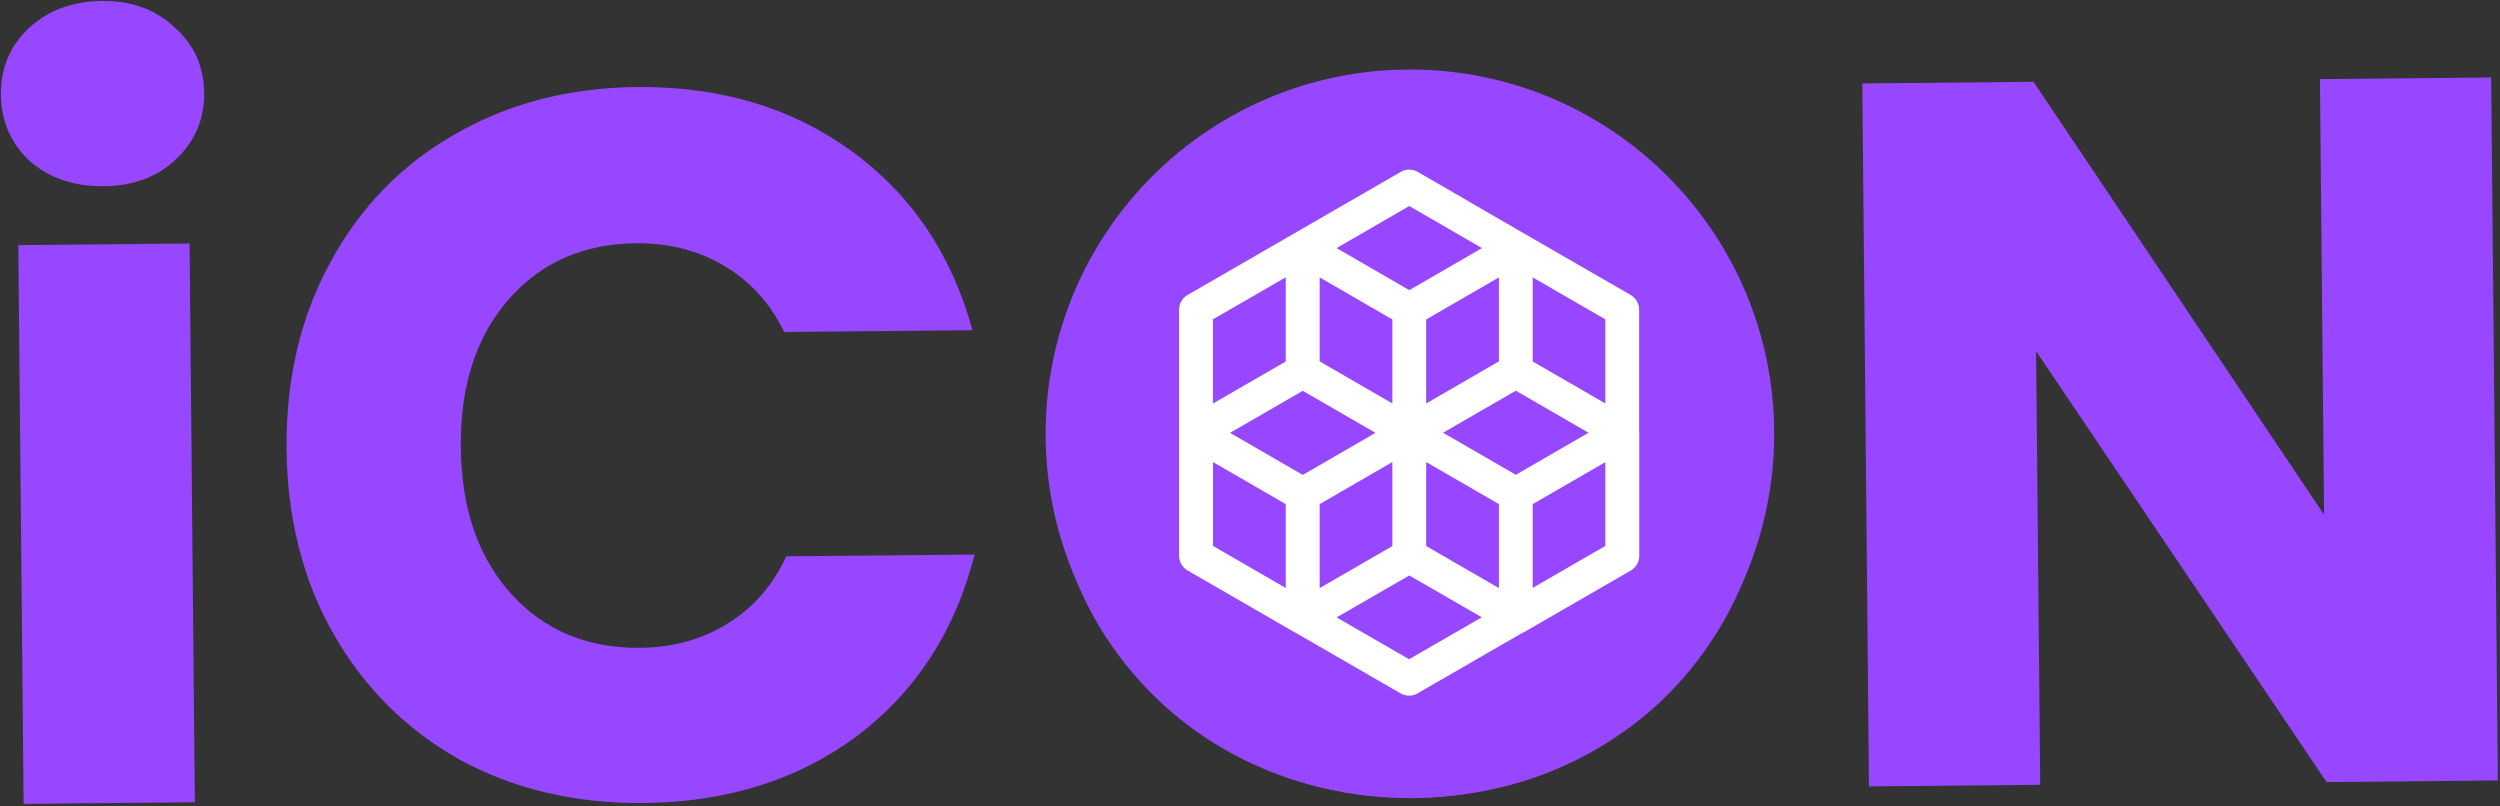
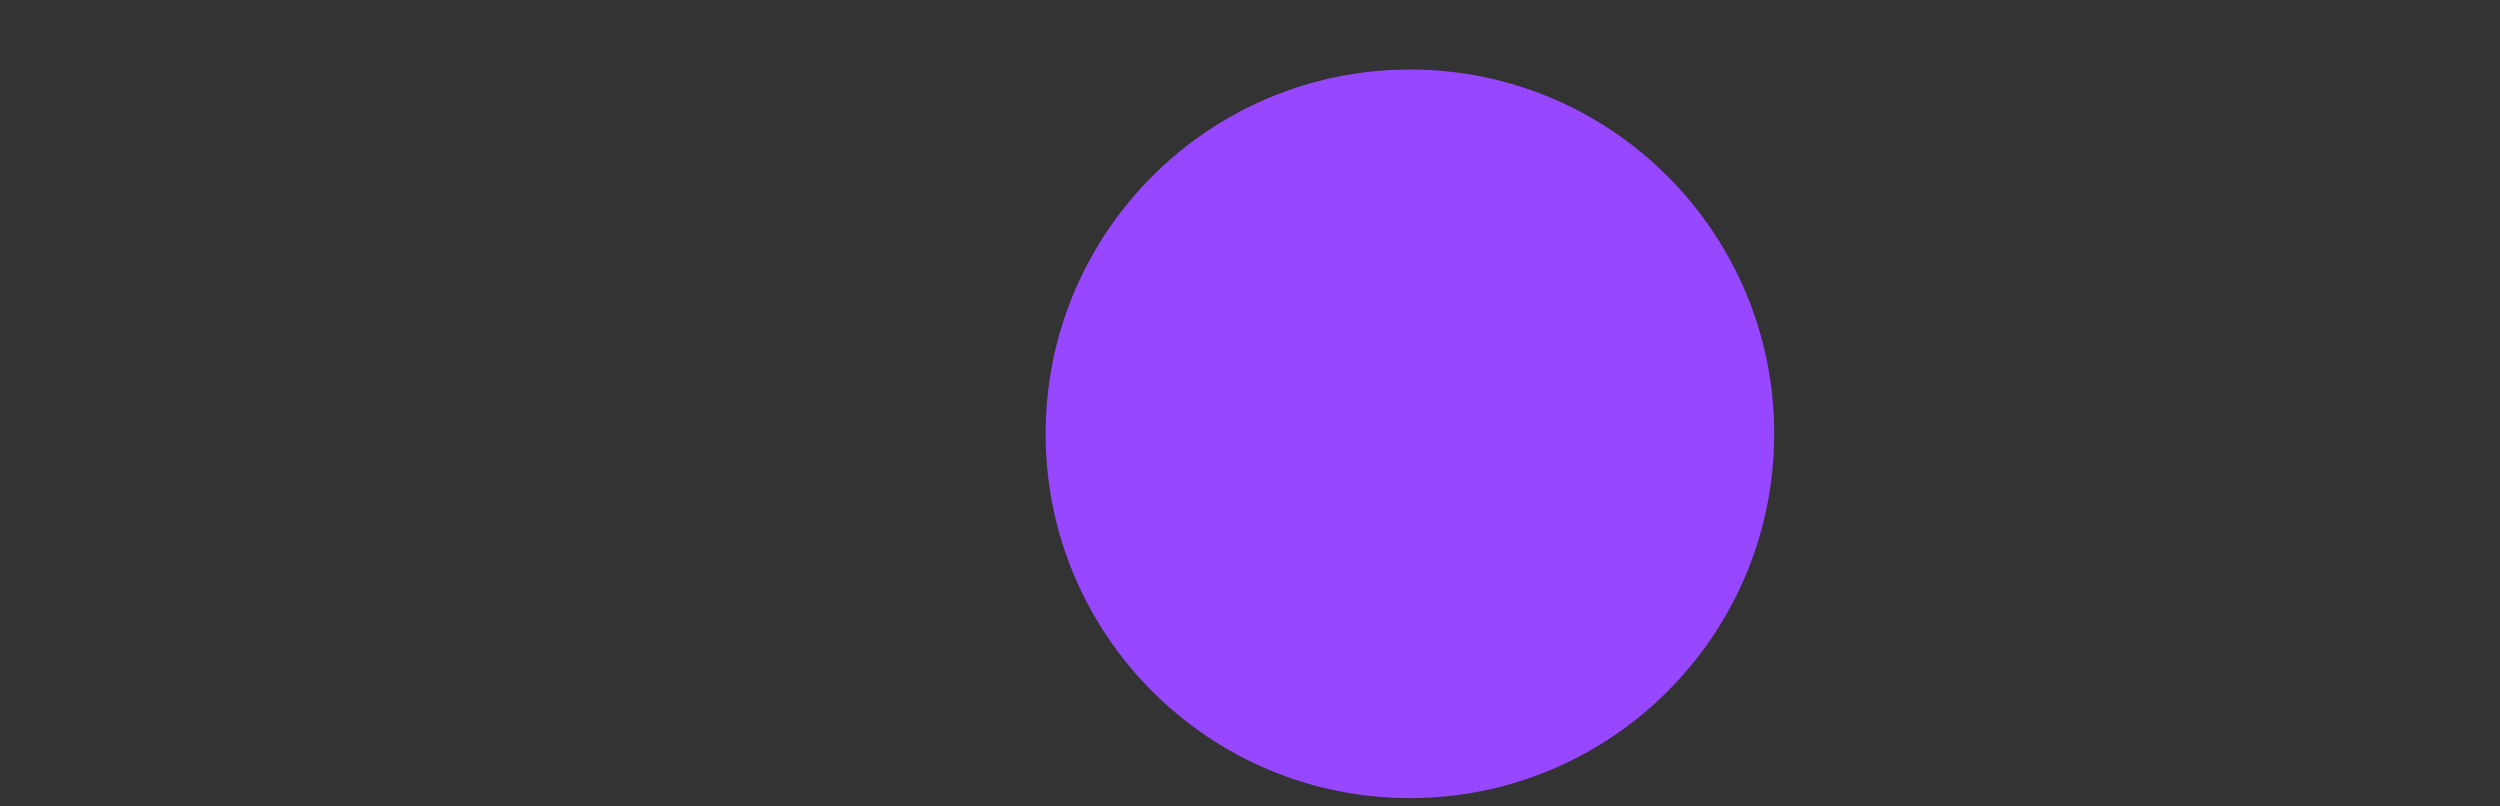
<svg xmlns="http://www.w3.org/2000/svg" width="899" height="290" viewBox="0 0 899 290" fill="none">
  <rect x="0" y="0" width="899" height="290" fill="#333333" stroke="none" />
-   <path d="M898.223 280.655L836.645 281.238L732.18 126.289L733.656 282.213L672.079 282.796L669.685 30.005L731.263 29.422L835.735 185.091L834.252 28.447L895.829 27.864L898.223 280.655Z" fill="#9747FF" />
-   <path d="M508.569 286.866C484.802 287.091 462.903 281.776 442.873 270.921C423.083 260.065 407.213 244.849 395.263 225.275C383.552 205.458 377.579 183.187 377.344 158.46C377.11 133.733 382.662 111.472 393.999 91.677C405.575 71.88 421.154 56.367 440.735 45.138C460.557 33.906 482.35 28.177 506.117 27.952C529.884 27.727 551.662 33.043 571.452 43.9C591.483 54.754 607.233 69.971 618.702 89.55C630.412 109.126 636.384 131.278 636.618 156.005C636.852 180.732 631.302 203.113 619.967 223.147C608.63 242.942 593.171 258.454 573.59 269.684C554.009 280.913 532.335 286.64 508.569 286.866ZM508.037 230.69C528.202 230.499 544.223 223.624 556.099 210.067C568.216 196.507 574.169 178.684 573.96 156.598C573.749 134.272 567.459 116.565 555.09 103.477C542.96 90.147 526.811 83.577 506.646 83.768C486.24 83.961 469.978 90.718 457.859 104.037C445.981 117.355 440.149 135.297 440.362 157.863C440.574 180.189 446.745 198.018 458.875 211.348C471.244 224.436 487.631 230.883 508.037 230.69Z" fill="#9747FF" />
-   <path d="M103.051 161.417C102.815 136.45 108.006 114.192 118.625 94.645C129.242 74.857 144.102 59.471 163.205 48.486C182.546 37.258 204.46 31.529 228.947 31.297C258.955 31.013 284.718 38.692 306.234 54.334C327.75 69.976 342.238 91.447 349.7 118.747L282 119.388C276.859 108.872 269.581 100.898 260.166 95.465C250.991 90.03 240.522 87.368 228.759 87.48C209.793 87.659 194.491 94.406 182.853 107.722C171.215 121.037 165.5 138.737 165.709 160.824C165.918 182.91 171.967 200.499 183.855 213.592C195.744 226.684 211.171 233.14 230.136 232.961C241.899 232.849 252.316 229.99 261.386 224.382C270.697 218.772 277.823 210.661 282.764 200.05L350.463 199.409C343.52 226.845 329.441 248.587 308.225 264.634C287.007 280.44 261.393 288.486 231.385 288.77C206.898 289.002 184.88 283.808 165.333 273.189C146.023 262.328 130.874 247.226 119.887 227.882C108.9 208.539 103.288 186.384 103.051 161.417Z" fill="#9747FF" />
-   <path d="M37.361 66.963C26.558 67.066 17.646 64.029 10.625 57.853C3.842 51.435 0.406 43.544 0.317 34.182C0.226 24.579 3.512 16.625 10.175 10.319C17.076 3.772 25.927 0.447 36.73 0.344C47.293 0.244 55.967 3.403 62.75 9.822C69.771 15.998 73.327 23.887 73.418 33.489C73.506 42.852 70.1 50.807 63.2 57.355C56.537 63.66 47.924 66.863 37.361 66.963ZM68.168 87.559L70.07 288.496L8.493 289.079L6.59 88.142L68.168 87.559Z" fill="#9747FF" />
  <circle cx="507" cy="156" r="131" fill="#9747FF" />
  <g clip-path="url(#clip0_146_628)">
-     <path d="M589.434 155.13V111.349C589.434 109.16 588.259 107.174 586.394 106.079L548.167 84.027C548.167 84.027 548.167 84.027 548.086 83.986L509.818 61.812C509.332 61.528 508.845 61.326 508.318 61.204C506.778 60.799 505.116 60.961 503.697 61.812L427.04 106.079C425.176 107.174 424 109.16 424 111.349V199.843C424 201.465 424.649 203.005 425.784 204.14C426.148 204.545 426.594 204.87 427.081 205.153L465.389 227.287C465.389 227.287 465.511 227.328 465.592 227.368L503.657 249.34C504.589 249.867 505.643 250.15 506.697 250.15C507.751 250.15 508.805 249.867 509.737 249.34L547.518 227.53C547.518 227.53 547.924 227.409 548.126 227.287L586.435 205.153C588.299 204.059 589.475 202.073 589.475 199.884V155.616C589.475 155.616 589.434 155.292 589.394 155.089L589.434 155.13ZM551.167 181.277L577.273 166.197V196.316L551.167 211.396V181.277ZM545.086 170.737L518.939 155.616L545.086 140.496L571.233 155.616L545.086 170.737ZM539.005 129.956L512.859 145.077V114.876L539.005 99.755V129.956ZM506.778 104.336L480.631 89.216L506.778 74.095L532.925 89.216L506.778 104.336ZM500.697 114.876V145.077L474.55 129.956V99.755L500.697 114.876ZM468.47 140.536L494.617 155.657L468.47 170.777L442.323 155.657L468.47 140.536ZM436.202 166.156L462.349 181.277V211.437L436.202 196.316V166.156ZM474.55 181.277L500.697 166.156V196.357L474.55 211.477V181.277ZM512.859 166.156L539.005 181.277V211.477L512.859 196.357V166.156ZM577.273 145.077L551.167 129.997V99.755L577.273 114.835V145.077ZM462.349 99.715V129.997L436.161 145.117V114.835L462.349 99.715ZM506.697 237.057L480.631 222.017L506.778 206.937L532.844 221.977L506.697 237.057Z" fill="white" />
-   </g>
+     </g>
  <defs>
    <clipPath id="clip0_146_628">
      <rect width="165.516" height="189.149" fill="white" transform="translate(424 61)" />
    </clipPath>
  </defs>
</svg>